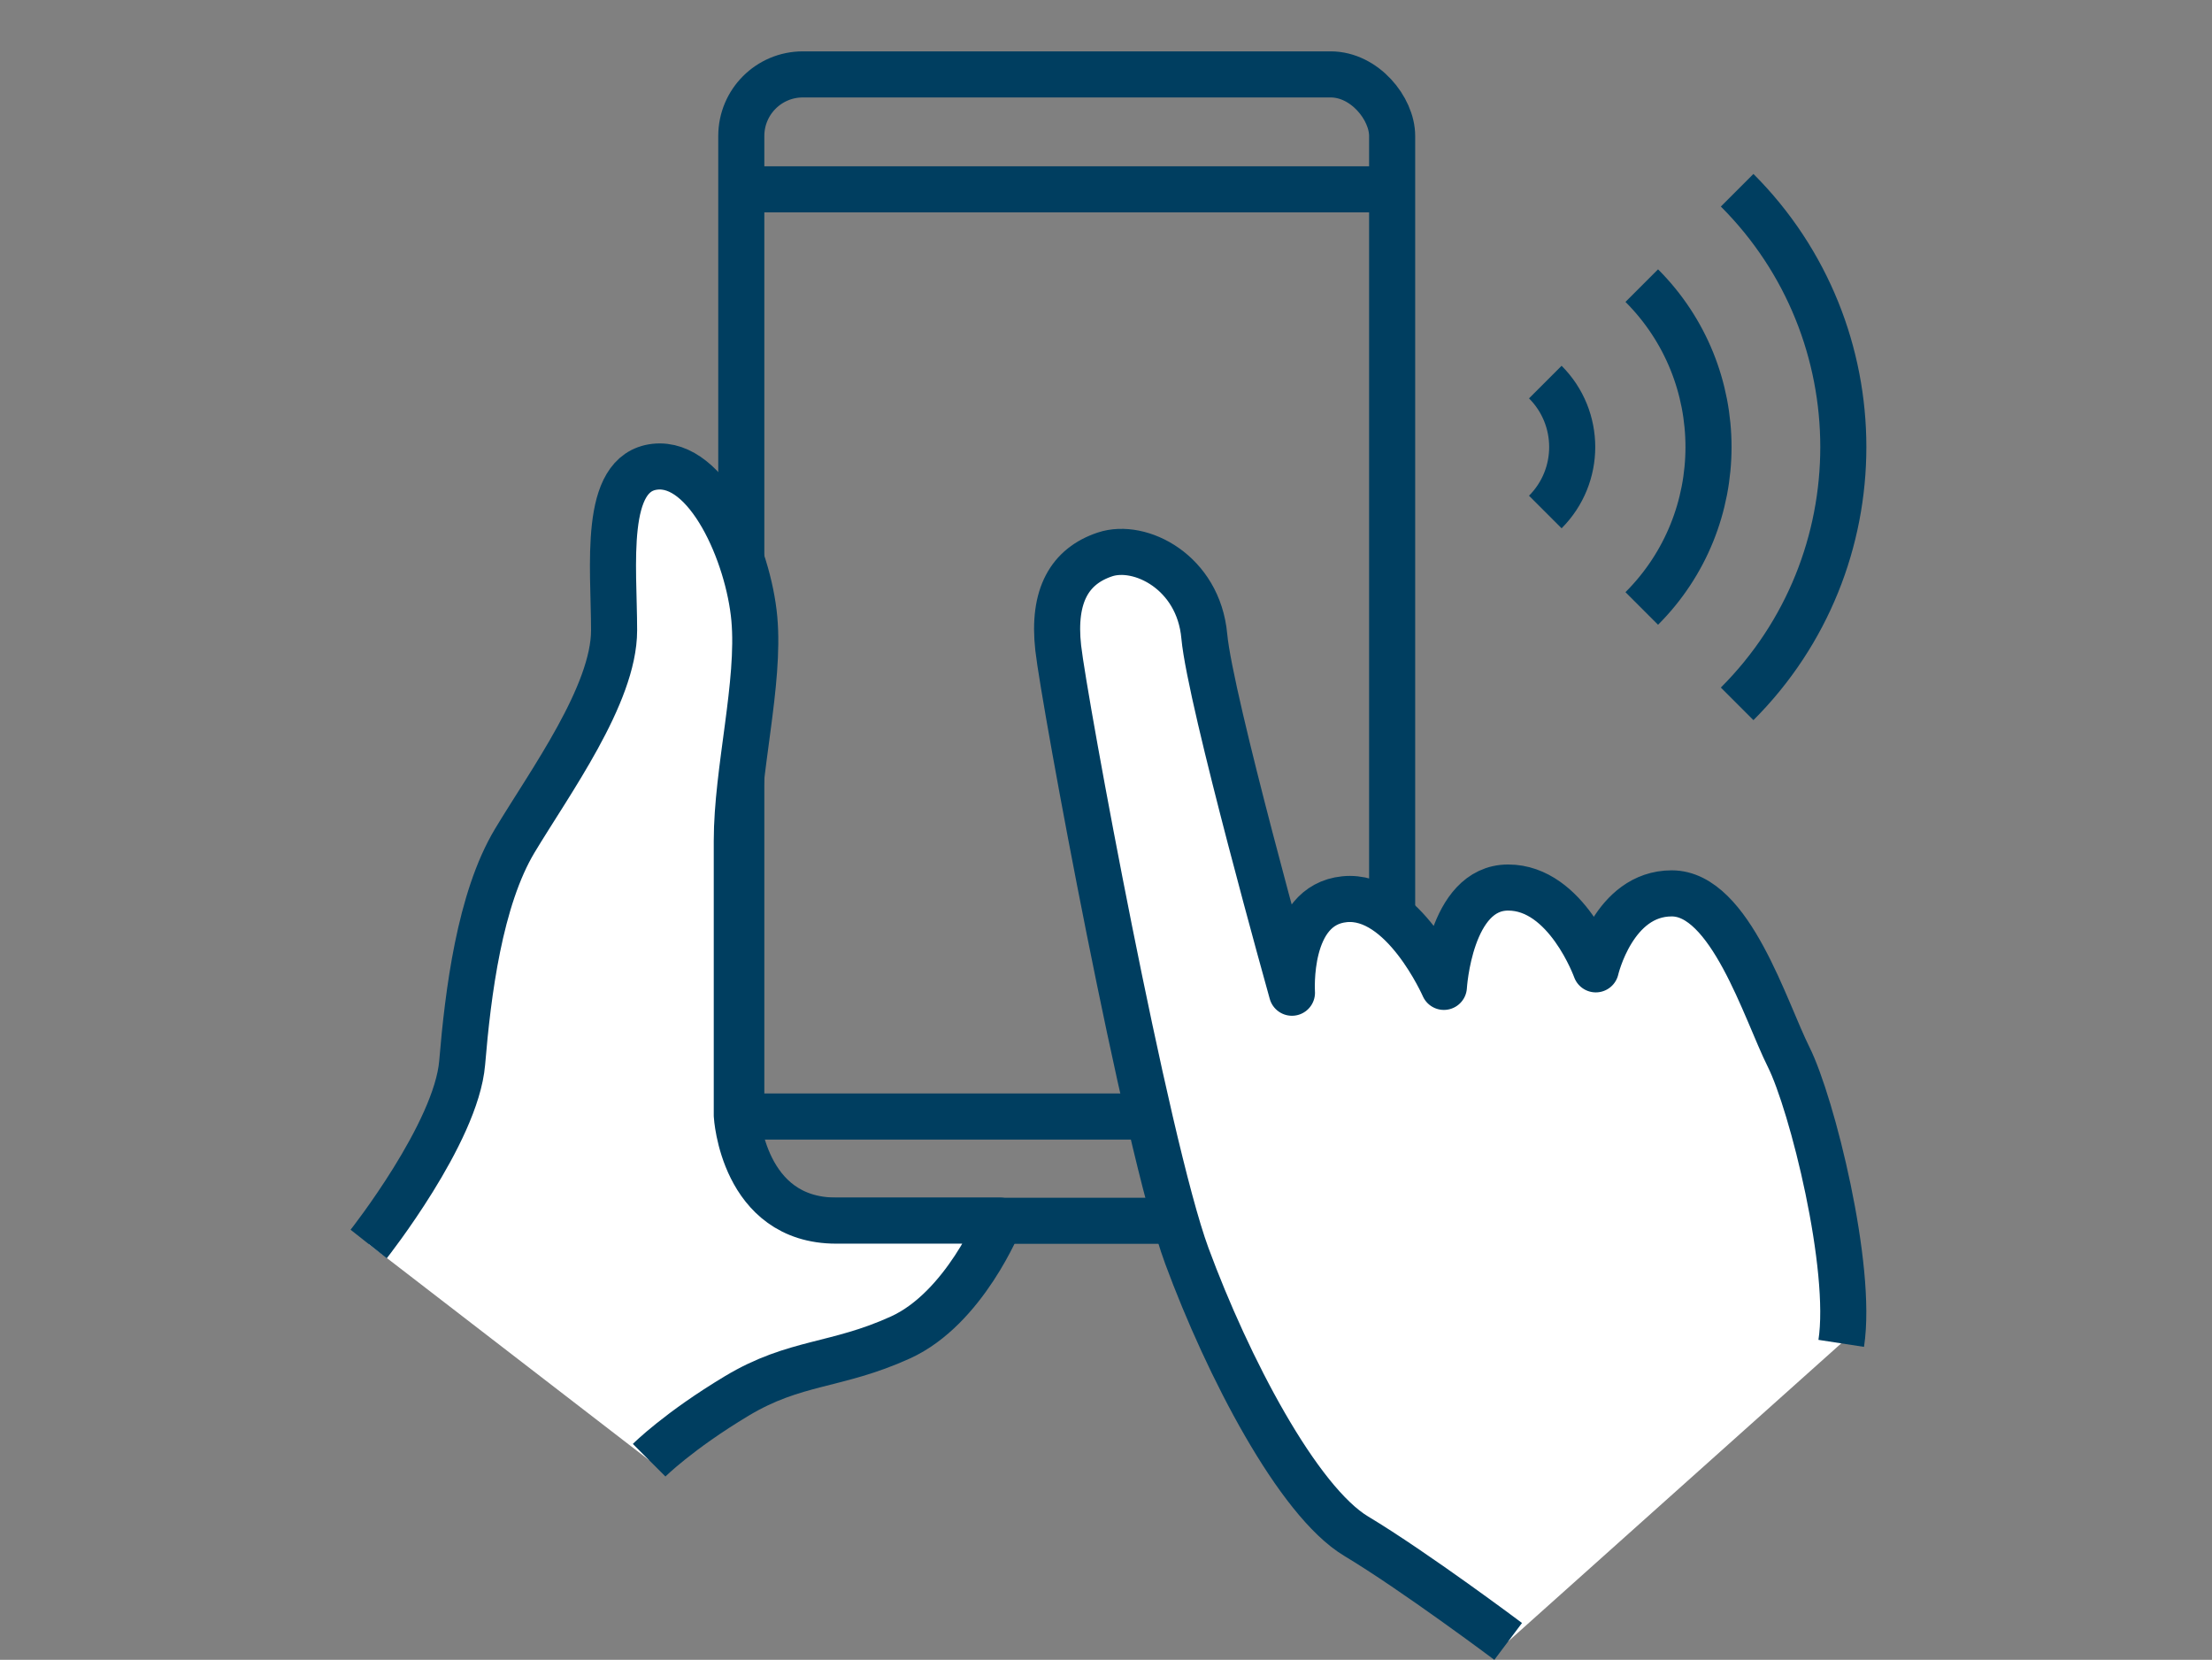
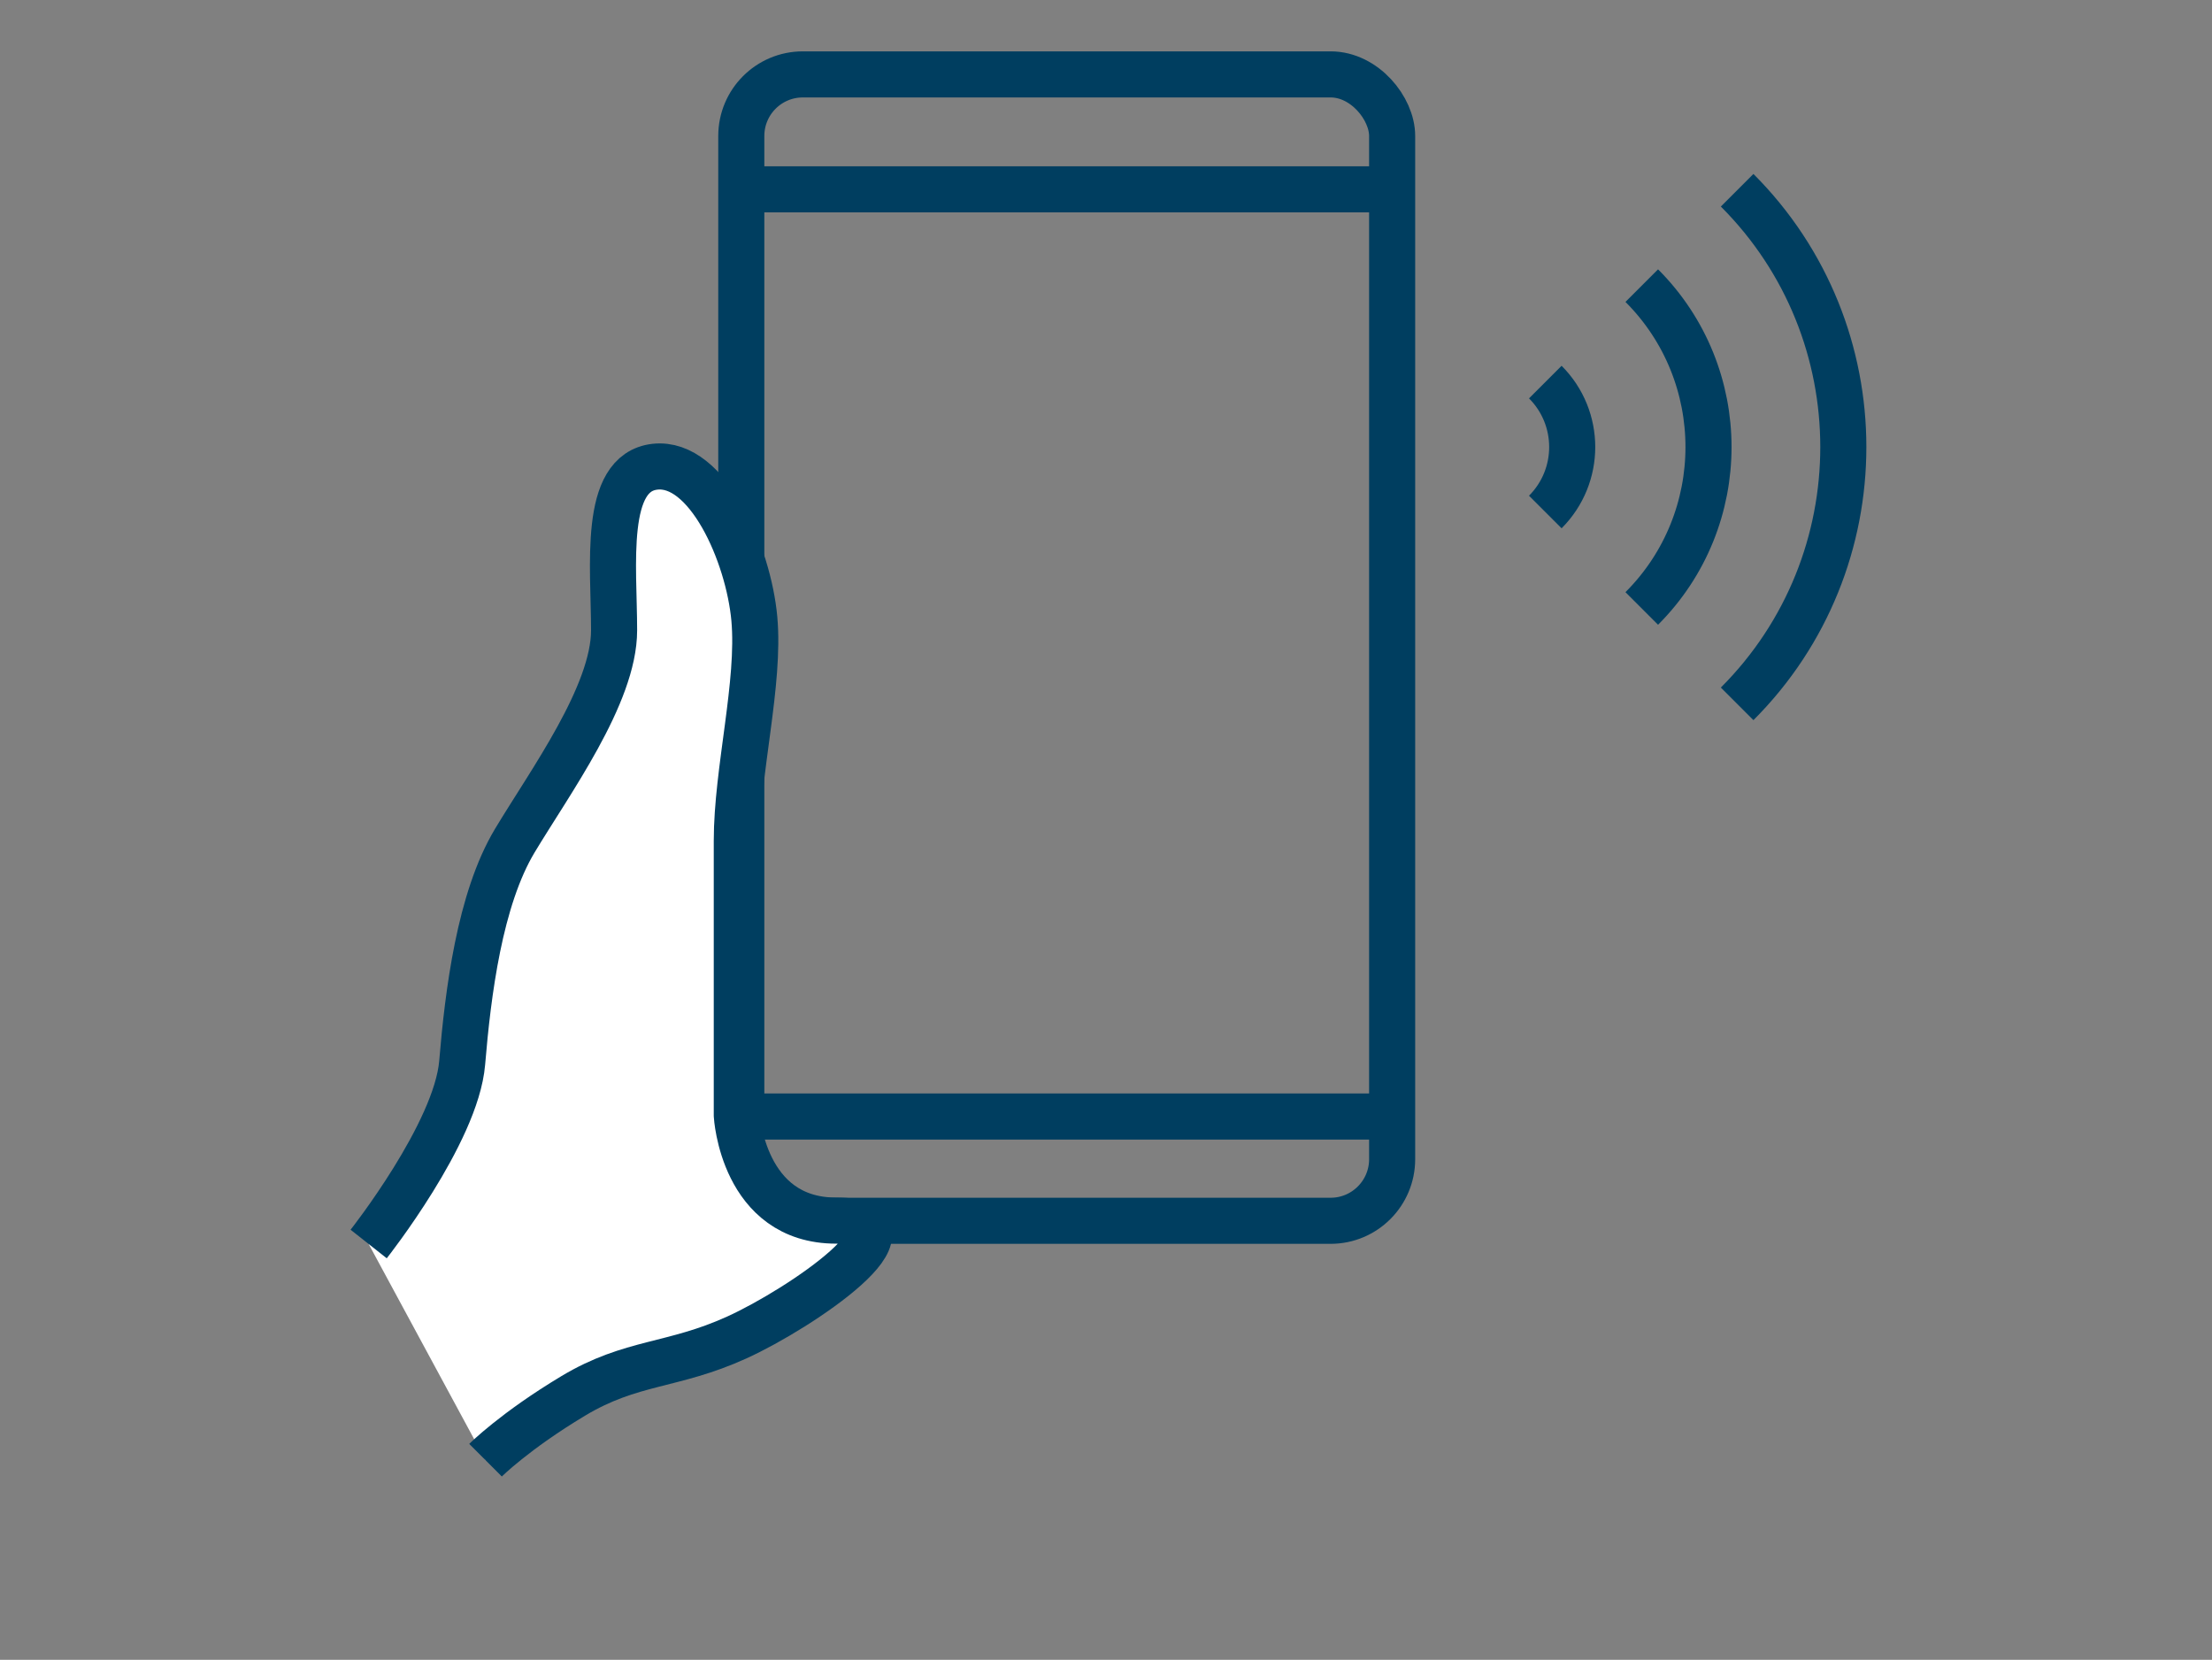
<svg xmlns="http://www.w3.org/2000/svg" id="_イヤー_2" width="120" height="90.04" viewBox="0 0 120 90.04">
  <rect x="0" y="0" width="120" height="90.04" fill="#808080" stroke="none" />
  <g id="_イヤー_1-2">
    <g>
      <g>
        <path d="M89.065,33.007c4.828-4.828,4.828-12.685,0-17.513" style="fill:none; stroke:#003e60; stroke-linejoin:round; stroke-width:2.5px;" />
        <path d="M94.239,38.181c7.681-7.681,7.681-20.18,0-27.861" style="fill:none; stroke:#003e60; stroke-linejoin:round; stroke-width:2.5px;" />
        <path d="M83.832,20.726c1.946,1.946,1.946,5.101,0,7.048" style="fill:none; stroke:#003e60; stroke-linejoin:round; stroke-width:2.5px;" />
      </g>
      <g>
        <g>
          <rect x="40.215" y="4.036" width="35.308" height="62.187" rx="3.339" ry="3.339" style="fill:none; stroke:#003e60; stroke-linejoin:round; stroke-width:2.5px;" />
          <line x1="40.724" y1="10.271" x2="75.015" y2="10.271" style="fill:none; stroke:#003e60; stroke-linejoin:round; stroke-width:2.5px;" />
          <line x1="40.464" y1="60.566" x2="75.274" y2="60.566" style="fill:none; stroke:#003e60; stroke-linejoin:round; stroke-width:2.5px;" />
        </g>
-         <path d="M20,67.482s4.755-6.023,5.072-9.828c.317-3.804,.951-8.876,2.853-12.047s5.389-7.925,5.389-11.413-.634-8.559,2.219-8.876,5.072,4.755,5.389,8.242-.951,8.242-.951,12.047v14.9s.317,5.706,5.389,5.706h8.876s-1.902,4.755-5.389,6.34-5.706,1.268-8.876,3.17c-3.17,1.902-4.755,3.487-4.755,3.487" style="fill:#fff; stroke:#003e60; stroke-linejoin:round; stroke-width:2.5px;" />
-         <path d="M81.818,89.04s-5.072-3.804-8.242-5.706c-3.17-1.902-6.974-9.194-9.194-15.217s-6.657-30.117-6.974-32.97,.634-4.438,2.536-5.072c1.902-.634,5.072,.951,5.389,4.438s4.755,19.338,4.755,19.338c0,0-.317-4.755,2.853-5.072s5.389,4.755,5.389,4.755c0,0,.317-5.389,3.487-5.389s4.755,4.438,4.755,4.438c0,0,.951-4.121,4.121-4.121s5.072,6.34,6.34,8.876,3.487,11.413,2.853,15.534" style="fill:#fff; stroke:#003e60; stroke-linejoin:round; stroke-width:2.5px;" />
+         <path d="M20,67.482s4.755-6.023,5.072-9.828c.317-3.804,.951-8.876,2.853-12.047s5.389-7.925,5.389-11.413-.634-8.559,2.219-8.876,5.072,4.755,5.389,8.242-.951,8.242-.951,12.047v14.9s.317,5.706,5.389,5.706s-1.902,4.755-5.389,6.34-5.706,1.268-8.876,3.17c-3.17,1.902-4.755,3.487-4.755,3.487" style="fill:#fff; stroke:#003e60; stroke-linejoin:round; stroke-width:2.5px;" />
      </g>
    </g>
    <rect width="120" height="90" style="fill:none;" />
  </g>
</svg>